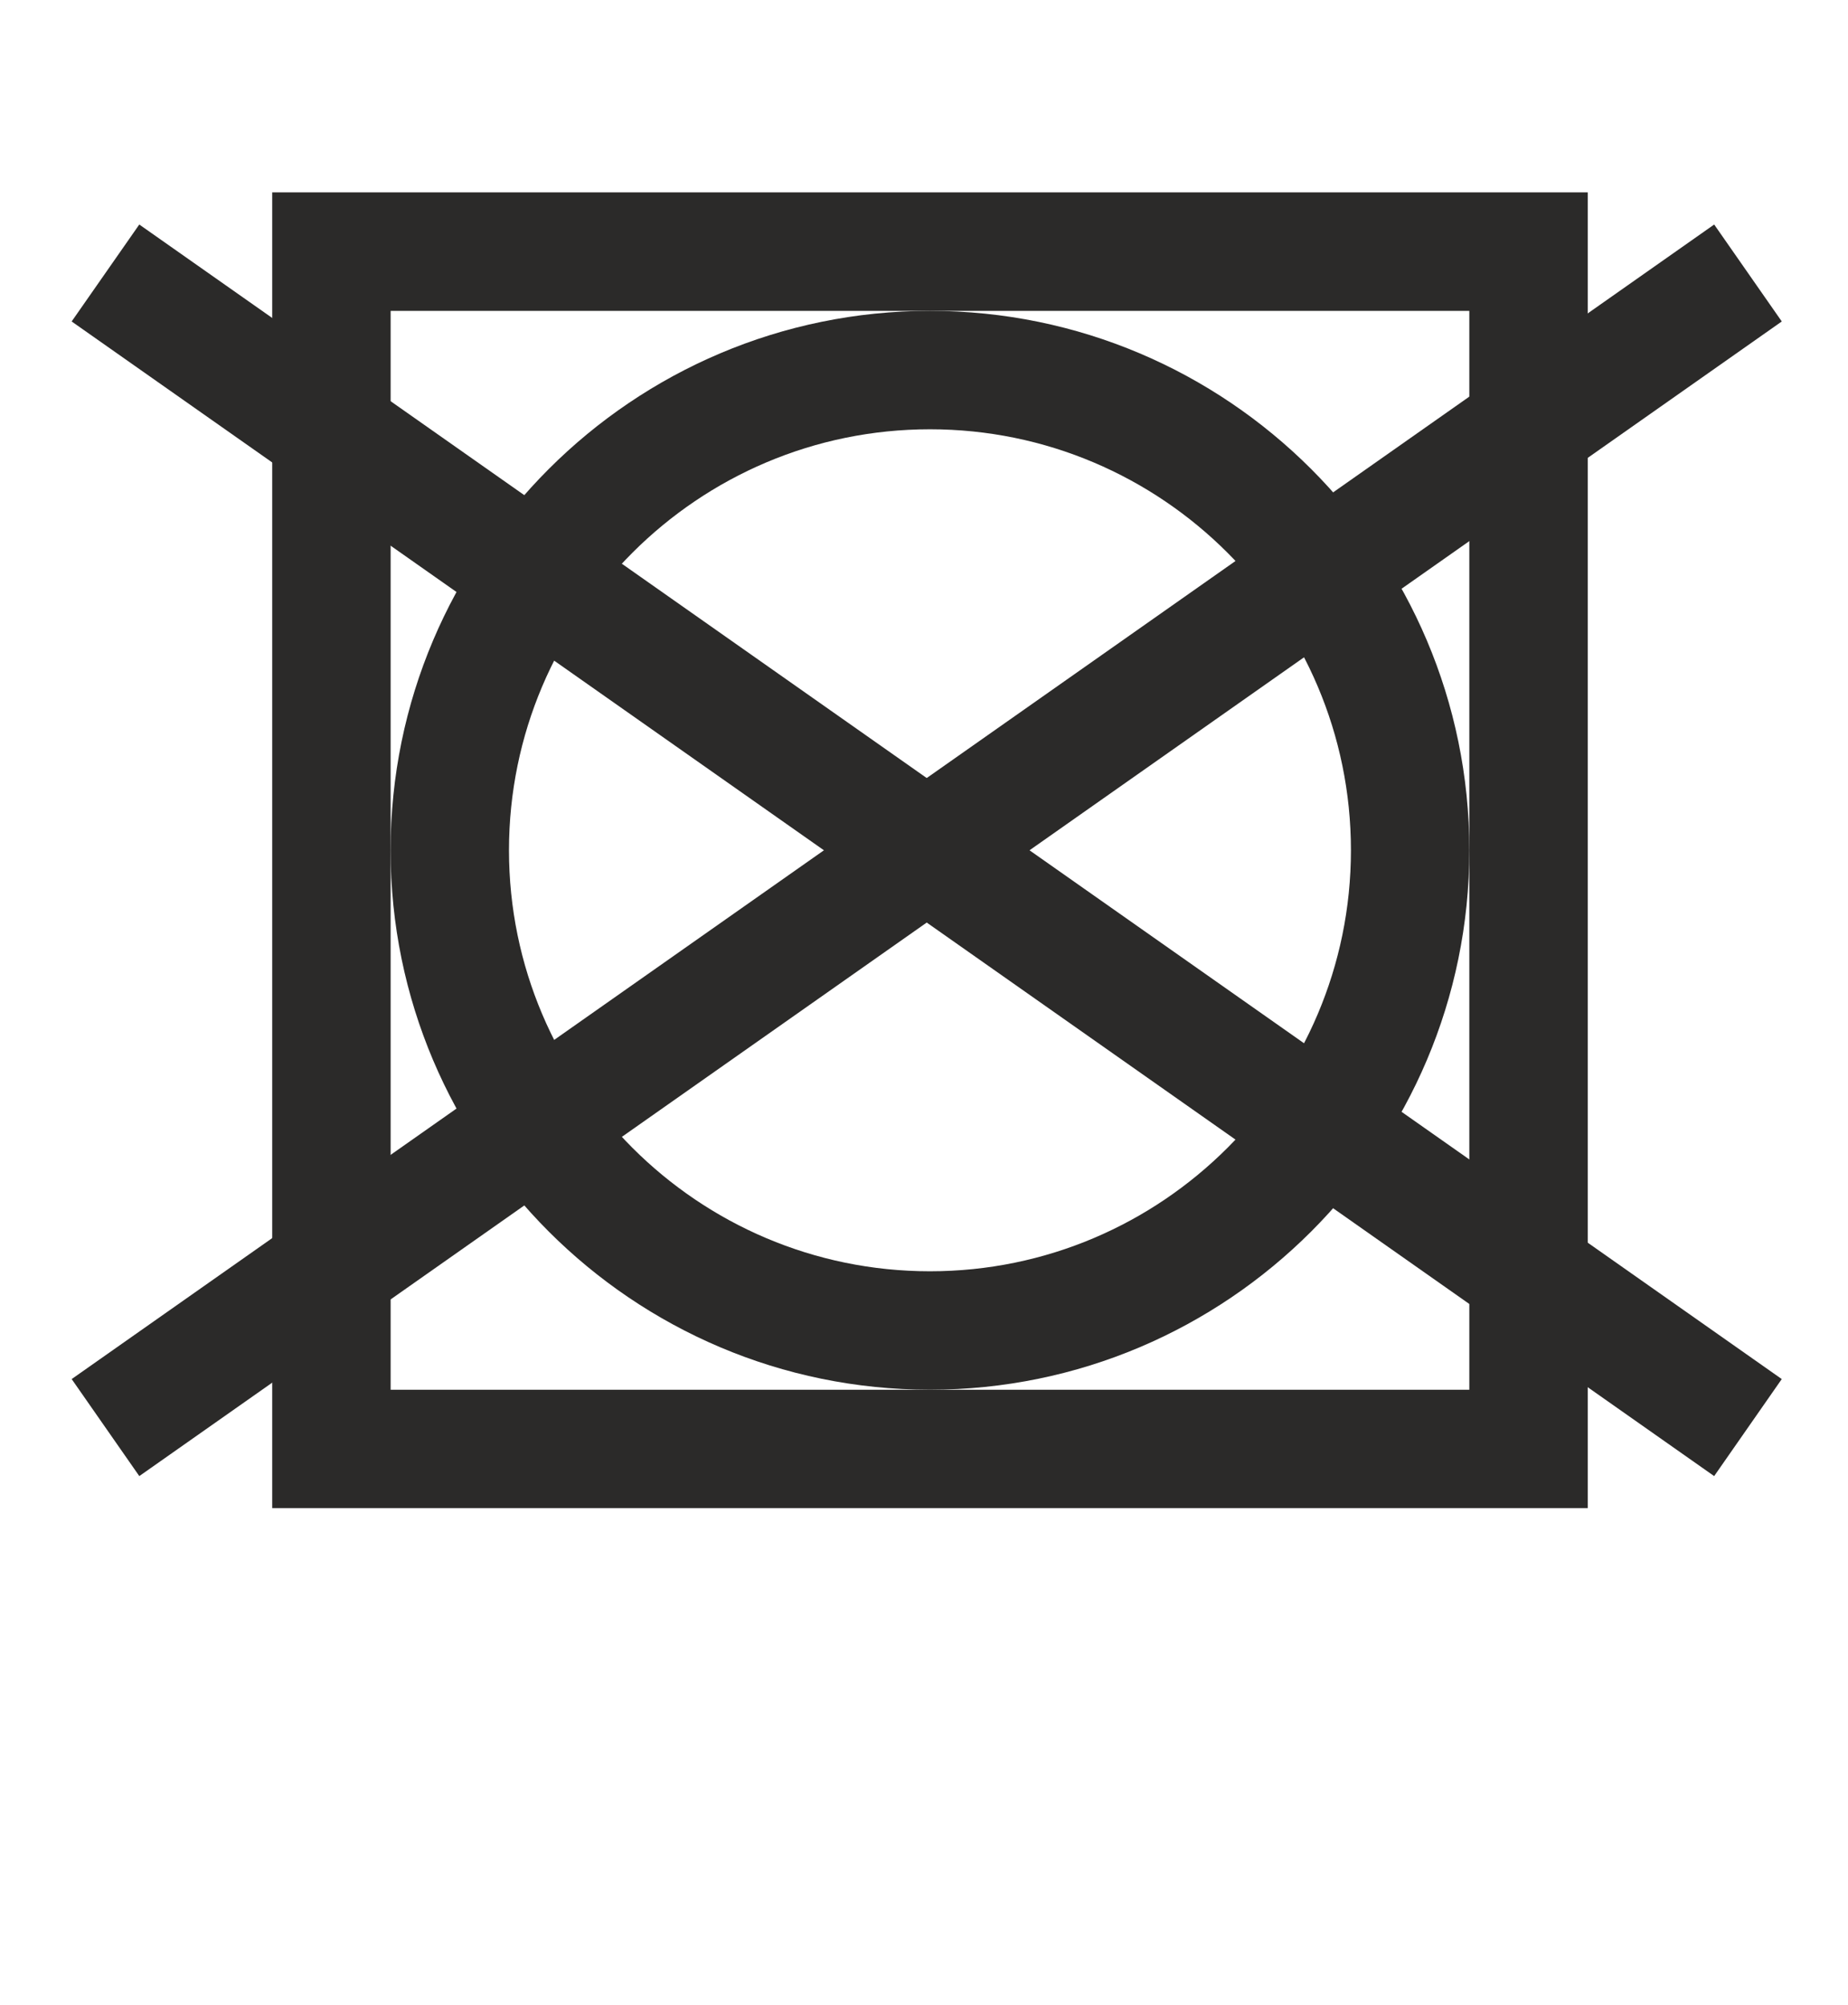
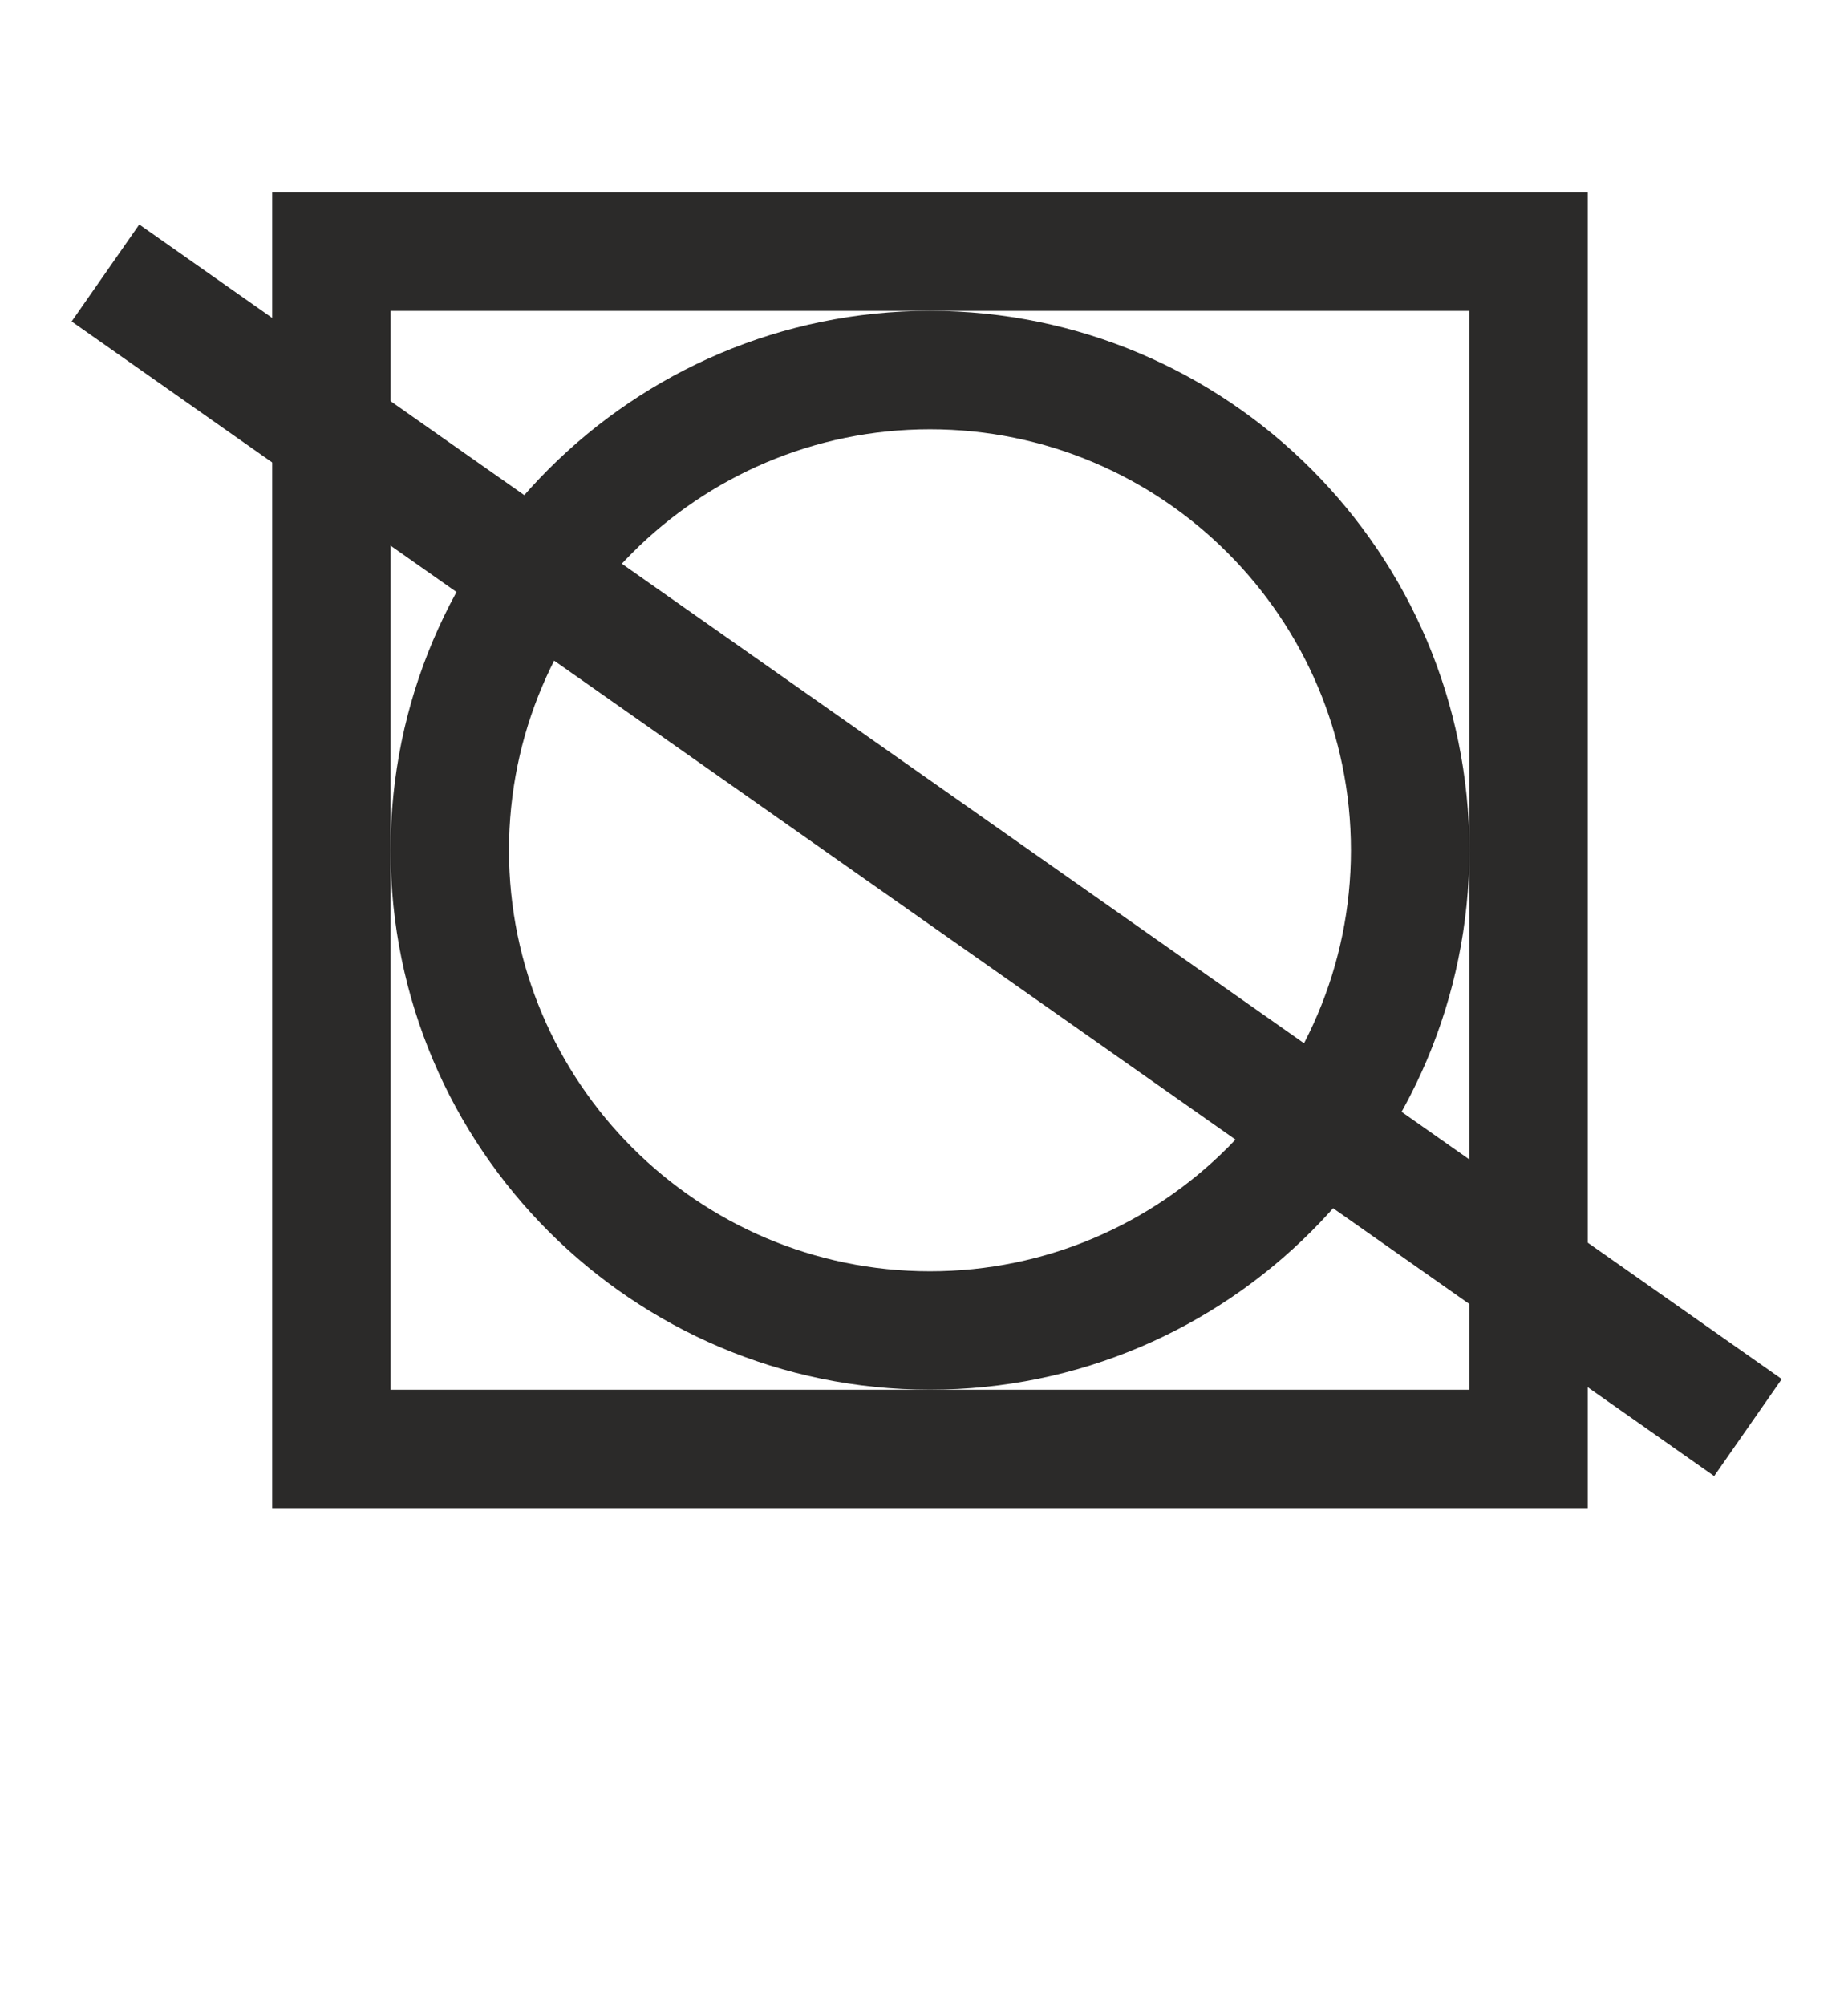
<svg xmlns="http://www.w3.org/2000/svg" xml:space="preserve" width="18.438mm" height="20mm" version="1.1" style="shape-rendering:geometricPrecision; text-rendering:geometricPrecision; image-rendering:optimizeQuality; fill-rule:evenodd; clip-rule:evenodd" viewBox="0 0 1982.8 2150.78">
  <defs>
    <style type="text/css">
   
    .fil0 {fill:none}
    .fil1 {fill:#2B2A29;fill-rule:nonzero}
   
  </style>
  </defs>
  <g id="Vrstva_x0020_1">
    <rect class="fil0" x="-0" y="0" width="1982.8" height="2150.78" />
    <polygon class="fil1" points="1839.2,1583.54 76.88,344.87 149.44,240.86 1911.73,1479.45 " />
-     <polygon class="fil1" points="149.46,1583.54 76.9,1479.45 1839.22,240.86 1911.75,344.87 " />
    <path class="fil1" d="M1703.55 1617.87l-1411.48 0 0 -1411.49 1411.48 0 0 1411.49zm-1284.42 -126.96l1157.37 0 0 -1157.39 -1157.37 0 0 1157.39z" />
    <path class="fil1" d="M997.8 1490.87c-319.13,0 -578.72,-259.59 -578.72,-578.73 0,-319.05 259.59,-578.64 578.72,-578.64 319.06,0 578.73,259.59 578.73,578.64 0,319.14 -259.67,578.73 -578.73,578.73zm0 -1030.34c-249.07,0 -451.69,202.63 -451.69,451.61 0,249.05 202.61,451.67 451.69,451.67 249.06,0 451.67,-202.63 451.67,-451.67 0,-248.99 -202.61,-451.61 -451.67,-451.61z" />
  </g>
</svg>